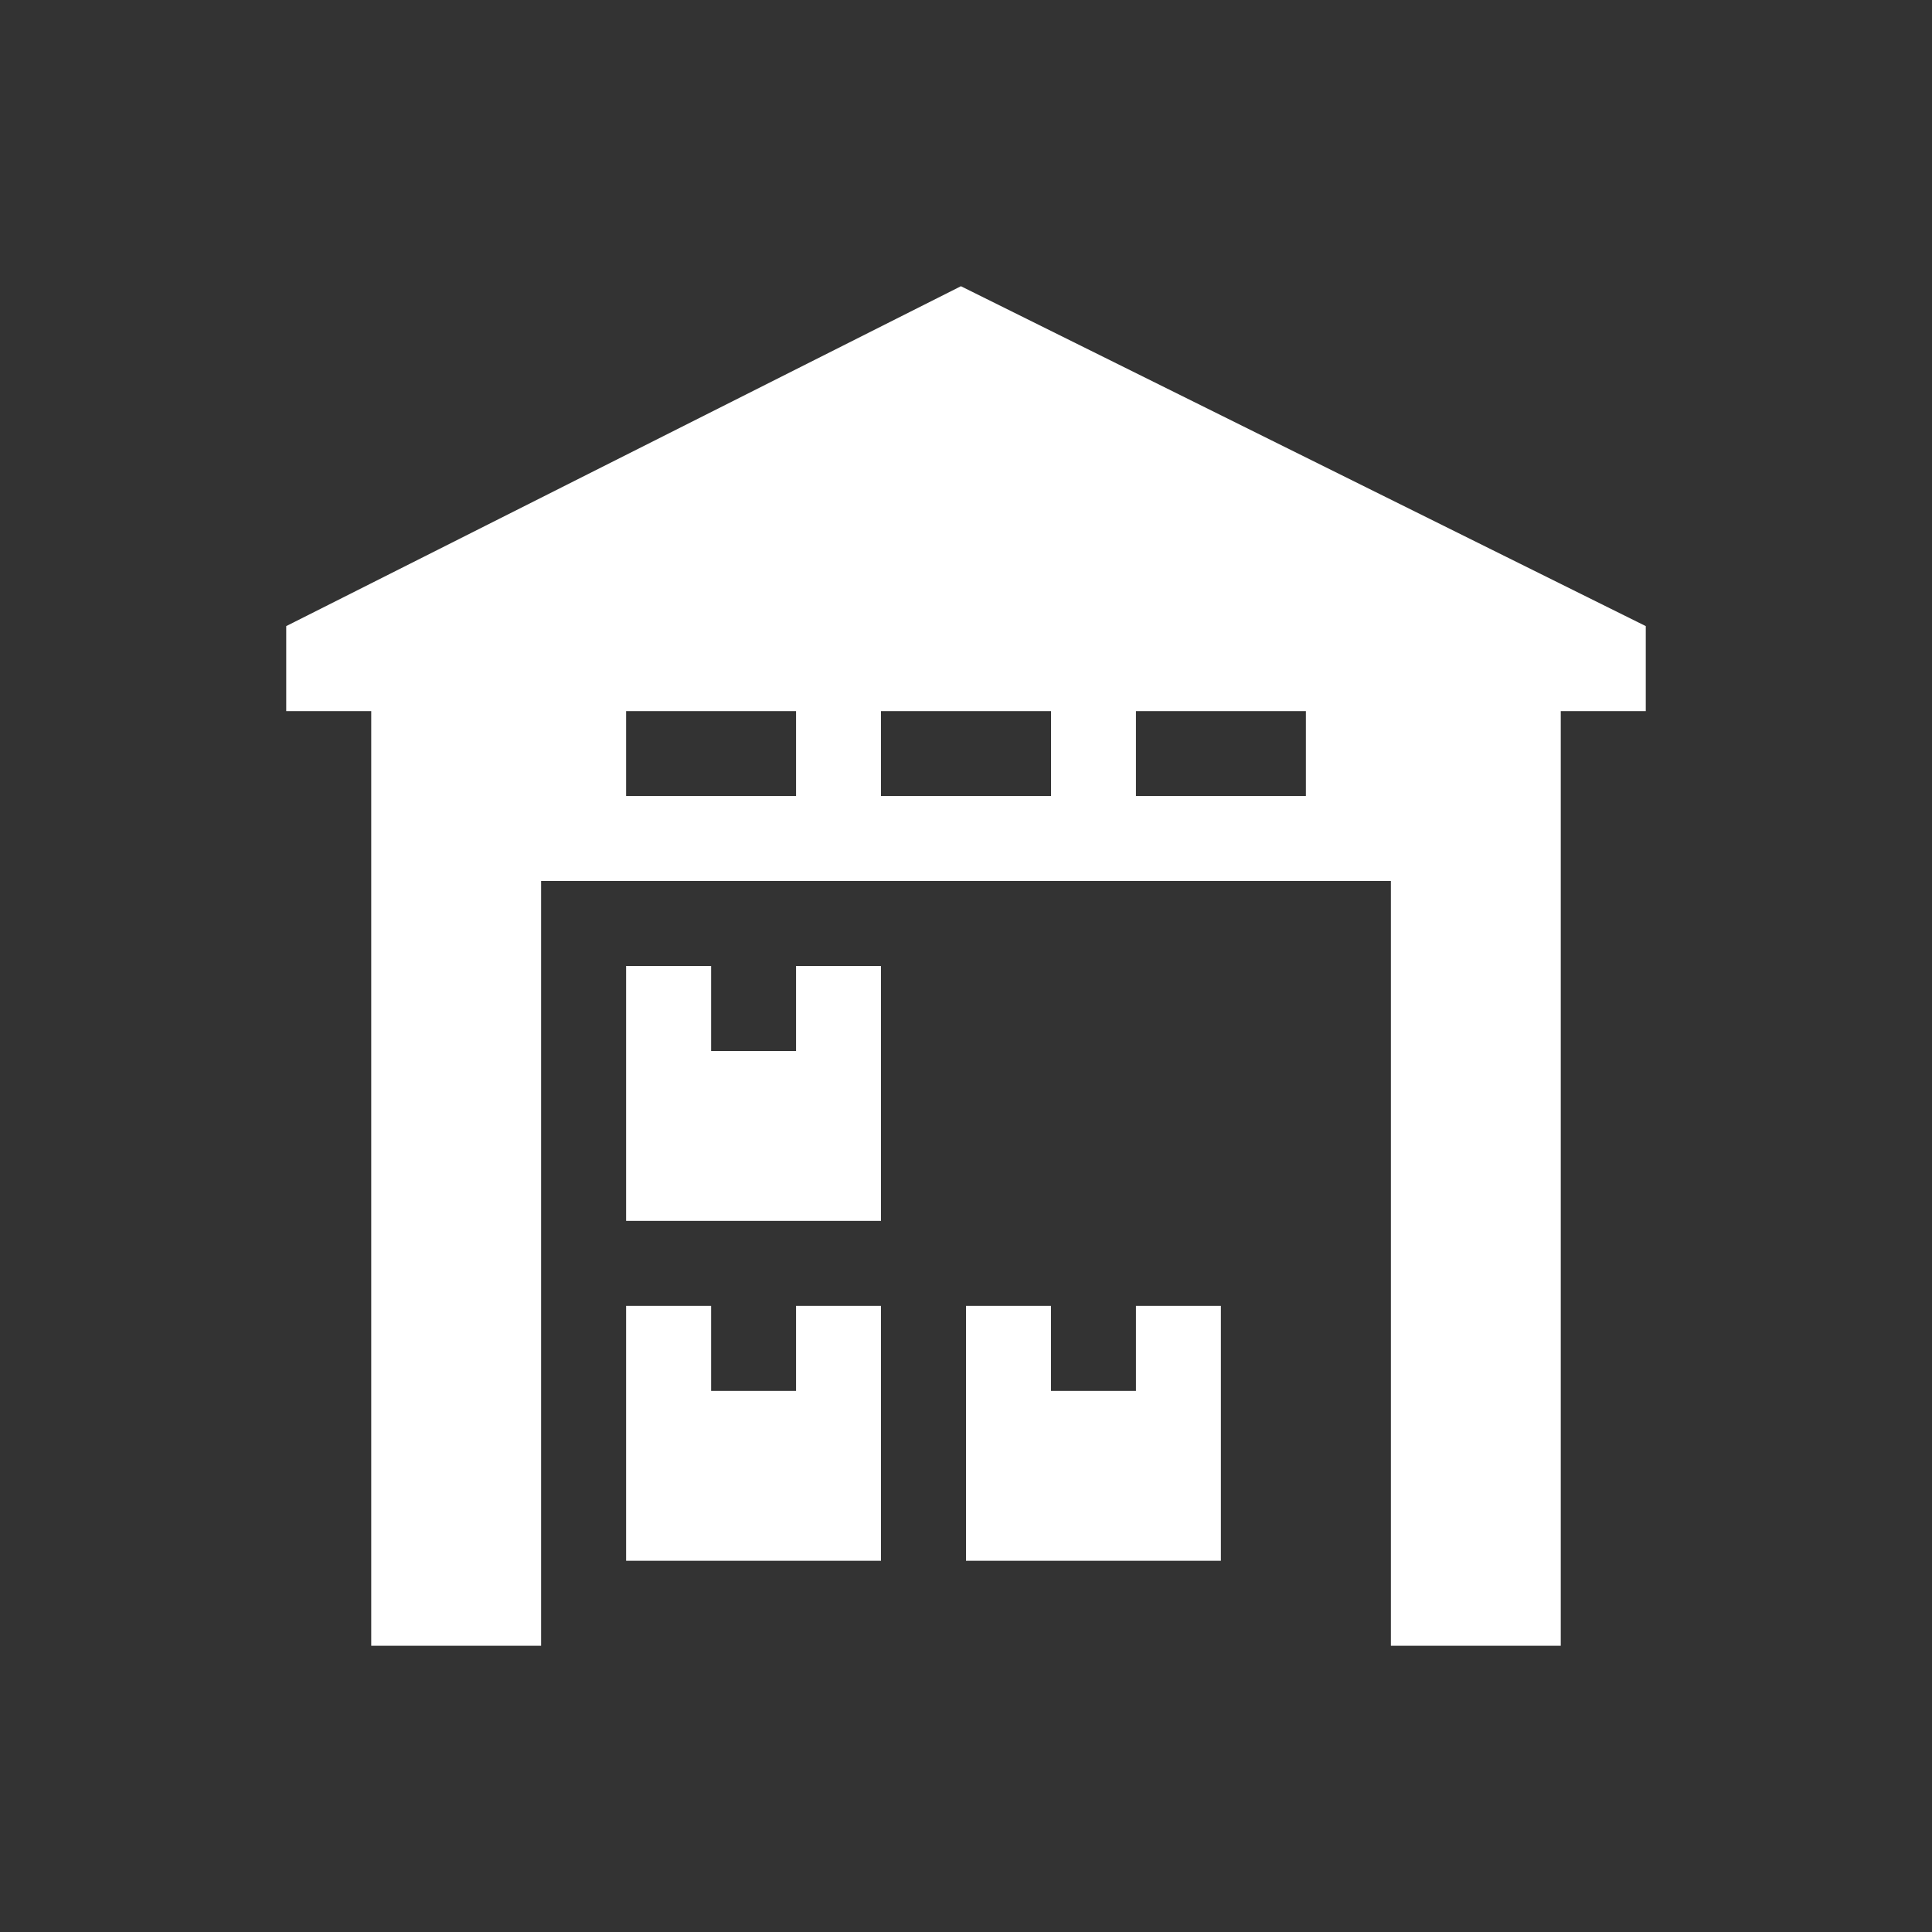
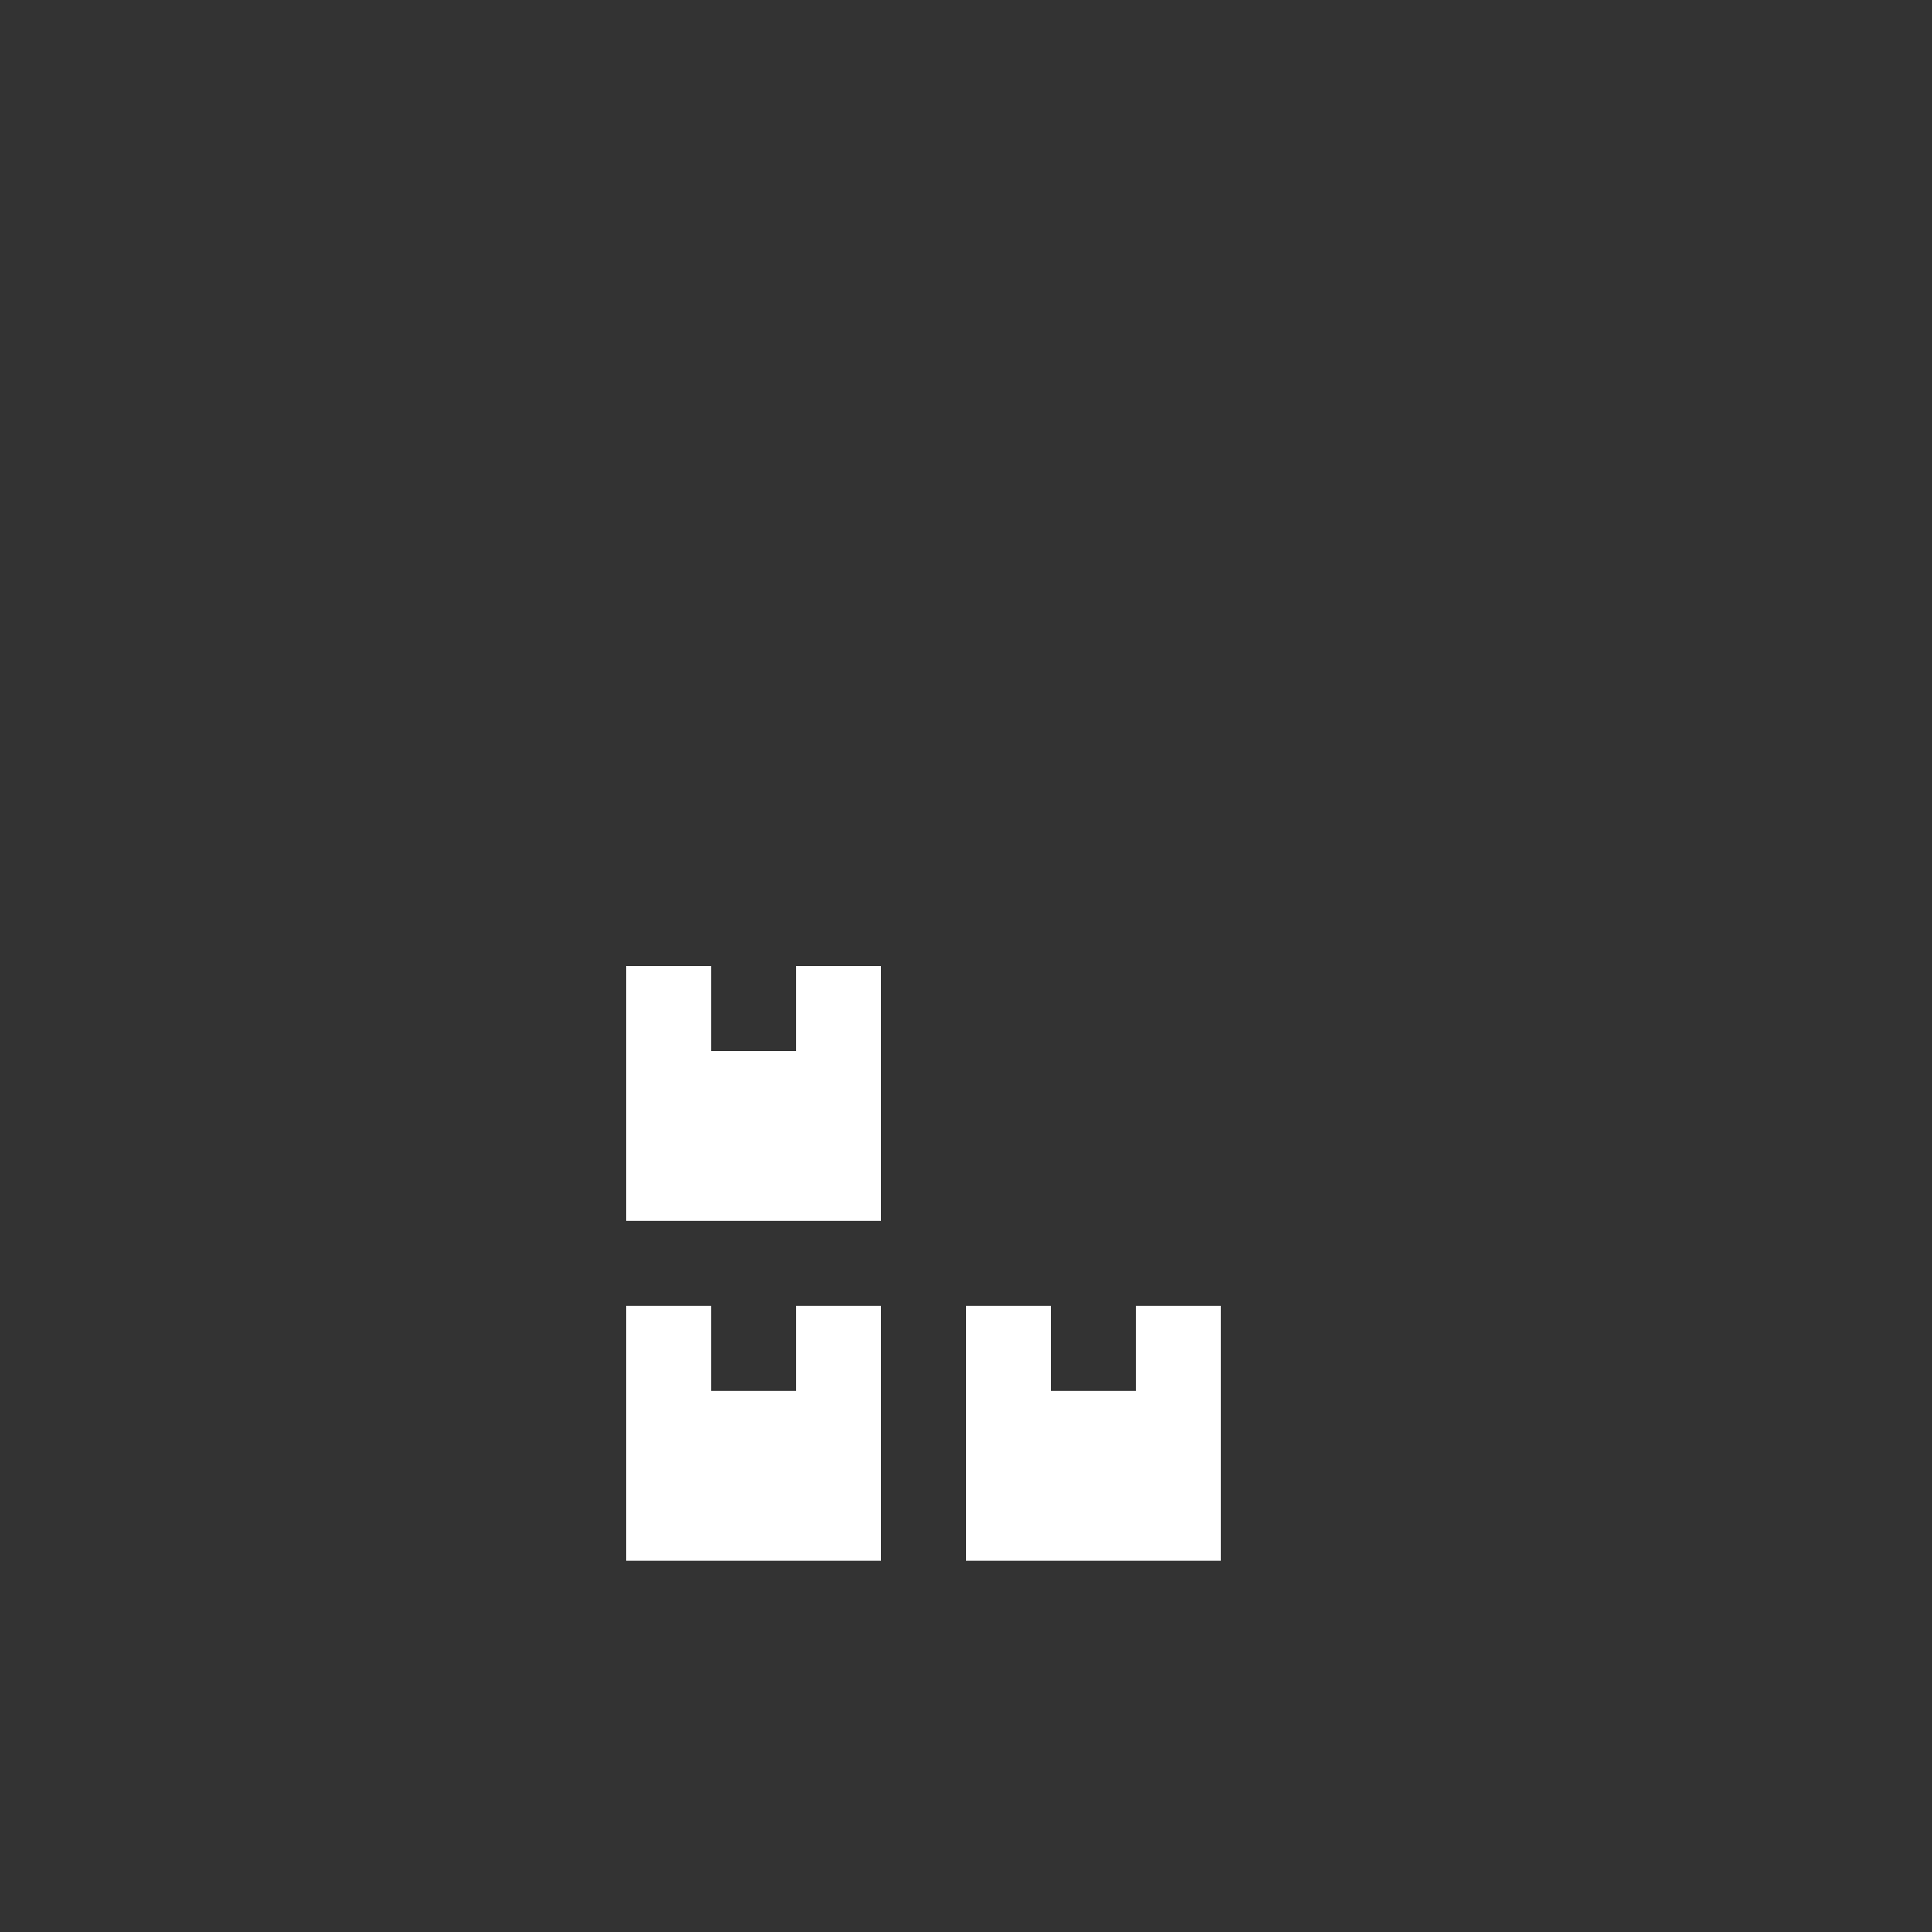
<svg xmlns="http://www.w3.org/2000/svg" width="27" height="27" viewBox="0 0 27 27" fill="none">
  <rect x="0" y="0" width="27" height="27" fill="#333333" stroke="none" />
-   <path d="M23 8.75L13.429 4L4 8.75V9.938H5.188V23H7.562V12.312H19.438V23H21.812V9.938H23V8.75ZM8.75 11.125V9.938H11.125V11.125H8.75ZM12.312 11.125V9.938H14.688V11.125H12.312ZM15.875 11.125V9.938H18.25V11.125H15.875Z" fill="white" />
  <path d="M11.125 14.688H9.938V13.5H8.75V17.062H12.312V13.5H11.125V14.688ZM11.125 19.438H9.938V18.25H8.75V21.812H12.312V18.25H11.125V19.438ZM15.875 19.438H14.688V18.25H13.5V21.812H17.062V18.25H15.875V19.438Z" fill="white" />
</svg>